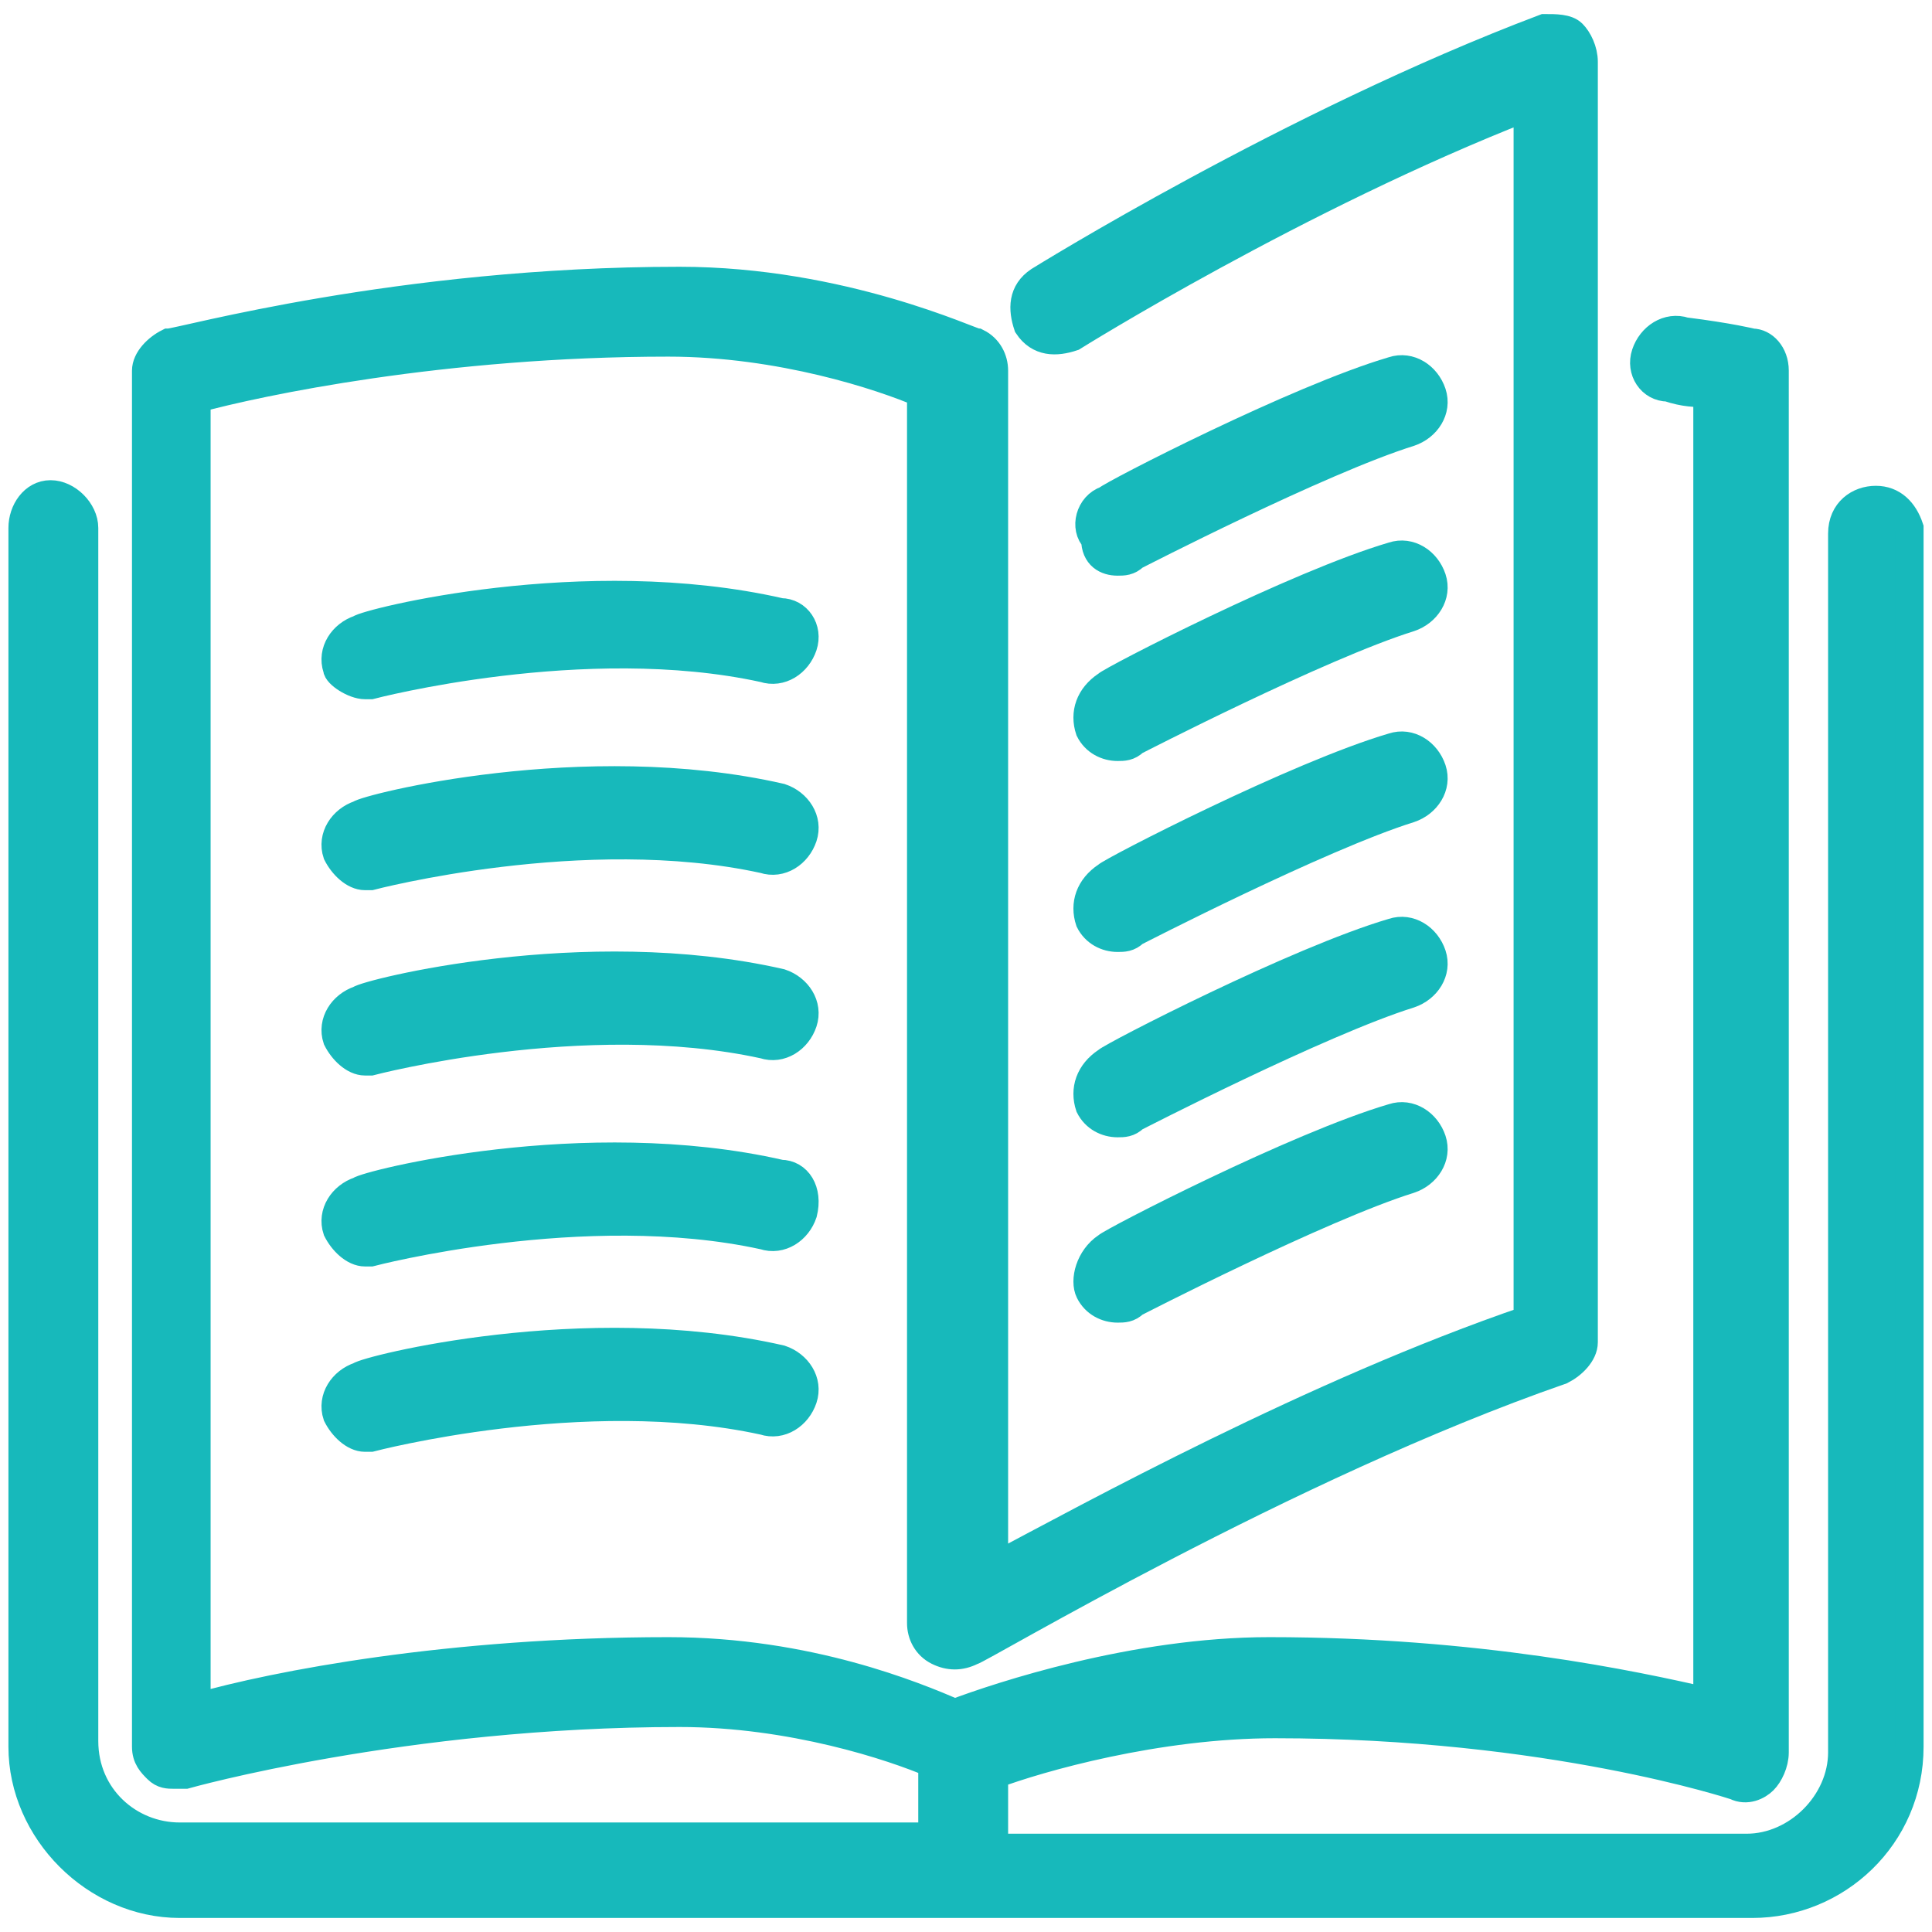
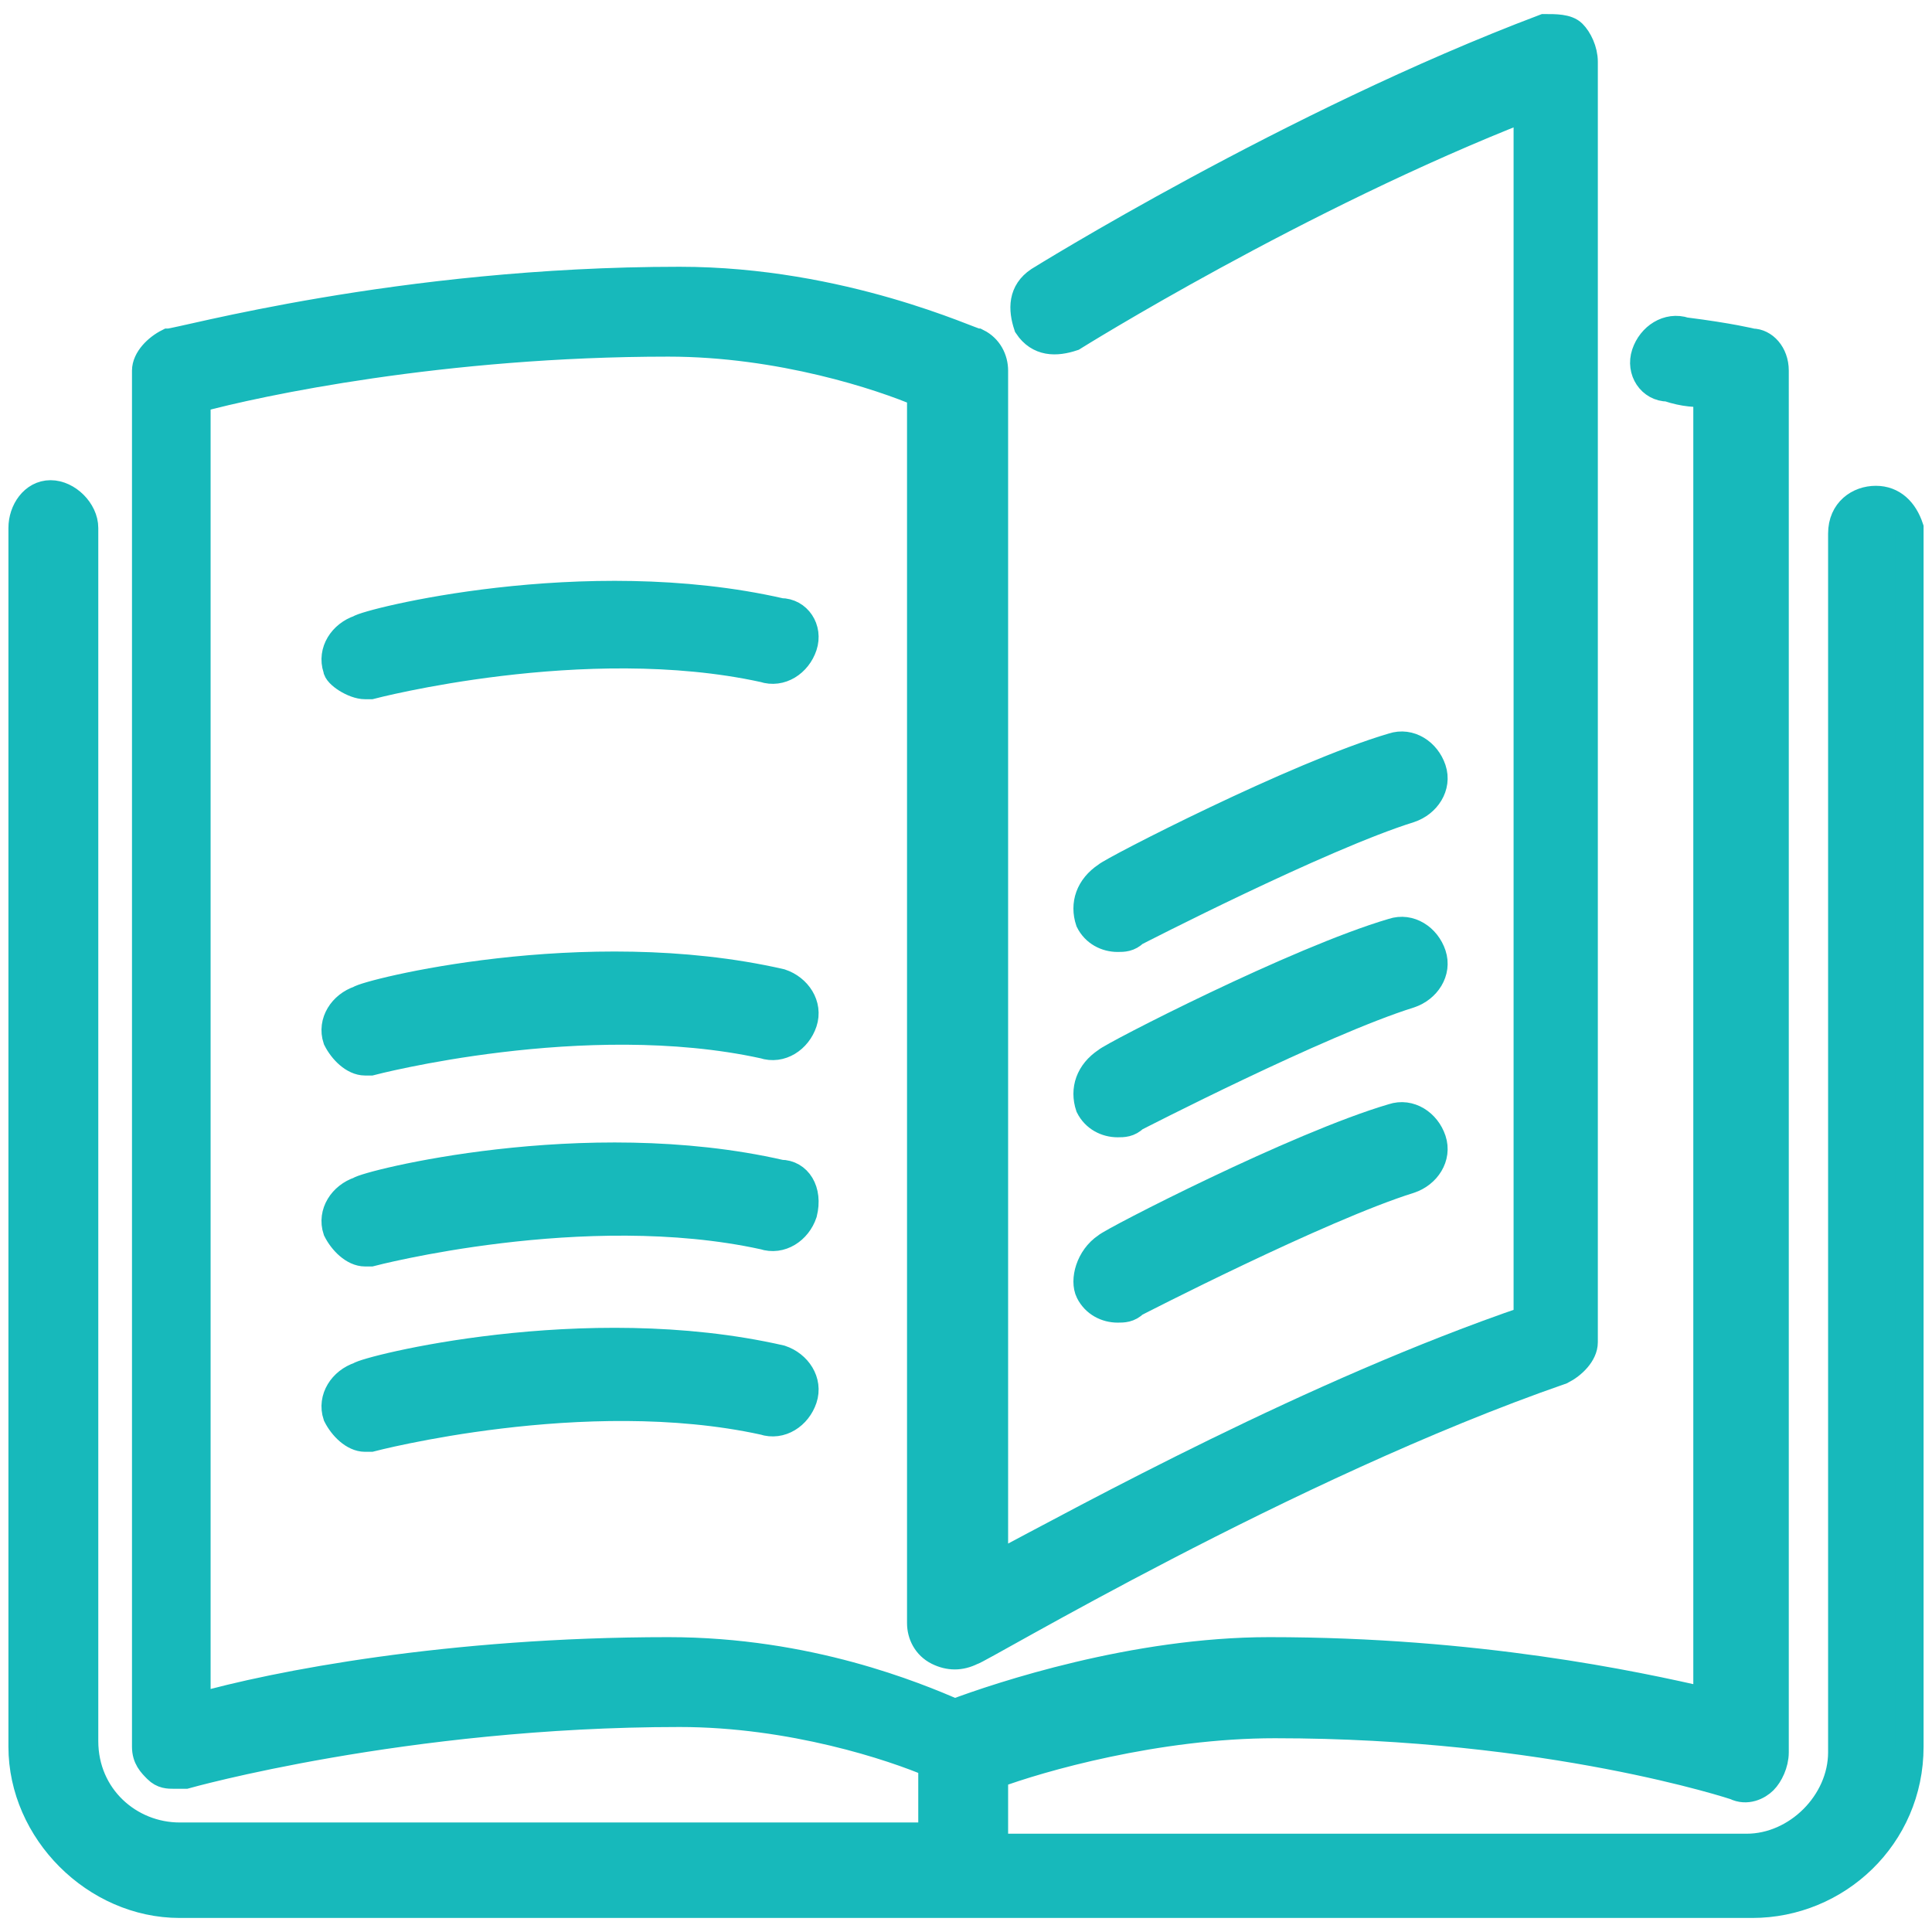
<svg xmlns="http://www.w3.org/2000/svg" version="1.1" id="Layer_1" x="0px" y="0px" width="34.4px" height="34.4px" viewBox="0 0 34.4 34.4" style="enable-background:new 0 0 34.4 34.4;" xml:space="preserve">
  <style type="text/css">
	.st0{fill:#17B9BB;stroke:#17B9BB;stroke-width:0.5;stroke-miterlimit:10;}
</style>
  <g>
    <g>
      <g>
        <path class="st0" d="M19.4,16.4c0.1,0.2,0.3,0.3,0.5,0.3c0.1,0,0.2,0,0.3-0.1c0,0,3.3-1.7,4.9-2.2c0.3-0.1,0.5-0.4,0.4-0.7     c-0.1-0.3-0.4-0.5-0.7-0.4c-1.7,0.5-5,2.2-5.1,2.3C19.4,15.8,19.3,16.1,19.4,16.4z" />
-         <path class="st0" d="M19.9,10c0.1,0,0.2,0,0.3-0.1c0,0,3.3-1.7,4.9-2.2c0.3-0.1,0.5-0.4,0.4-0.7c-0.1-0.3-0.4-0.5-0.7-0.4     c-1.7,0.5-5,2.2-5.1,2.3c-0.3,0.1-0.4,0.5-0.2,0.7C19.5,9.9,19.7,10,19.9,10z" />
        <path class="st0" d="M33.4,8.9c-0.3,0-0.6,0.2-0.6,0.6v21.7c0,0.9-0.8,1.7-1.7,1.7H17.7v-1.3c0.8-0.3,2.9-0.9,5-0.9     c4.9,0,8.2,1.1,8.2,1.1c0.2,0.1,0.4,0,0.5-0.1c0.1-0.1,0.2-0.3,0.2-0.5V6.6c0-0.3-0.2-0.5-0.4-0.5c0,0-0.4-0.1-1.2-0.2     c-0.3-0.1-0.6,0.1-0.7,0.4c-0.1,0.3,0.1,0.6,0.4,0.6c0.3,0.1,0.5,0.1,0.7,0.1v23.3c-1.3-0.3-4.1-0.9-7.8-0.9     c-2.4,0-4.8,0.8-5.6,1.1c-0.7-0.3-2.6-1.1-5.1-1.1c-3.9,0-7,0.6-8.4,1V7.1c1.1-0.3,4.4-1,8.4-1c2,0,3.8,0.6,4.5,0.9v21.9     c0,0.2,0.1,0.4,0.3,0.5c0.2,0.1,0.4,0.1,0.6,0c0.1,0,5.6-3.3,10.5-5c0.2-0.1,0.4-0.3,0.4-0.5V1.1c0-0.2-0.1-0.4-0.2-0.5     c-0.1-0.1-0.3-0.1-0.5-0.1c-4.5,1.7-9,4.5-9,4.5c-0.3,0.2-0.3,0.5-0.2,0.8c0.2,0.3,0.5,0.3,0.8,0.2c0,0,4-2.5,8.1-4.1v21.6     c-3.8,1.3-7.8,3.5-9.5,4.4V6.6c0-0.2-0.1-0.4-0.3-0.5C17.3,6.1,15,5,12.1,5C7.1,5,3.2,6.1,3,6.1C2.8,6.2,2.6,6.4,2.6,6.6v24.5     c0,0.2,0.1,0.3,0.2,0.4c0.1,0.1,0.2,0.1,0.3,0.1c0.1,0,0.1,0,0.2,0c0,0,3.9-1.1,8.8-1.1c2,0,3.8,0.6,4.5,0.9v1.3H3.2     c-0.9,0-1.7-0.7-1.7-1.7V9.4c0-0.3-0.3-0.6-0.6-0.6S0.4,9.1,0.4,9.4v21.7c0,1.5,1.3,2.8,2.8,2.8h28c1.5,0,2.8-1.2,2.8-2.8V9.4     C33.9,9.1,33.7,8.9,33.4,8.9z" />
-         <path class="st0" d="M19.4,13c0.1,0.2,0.3,0.3,0.5,0.3c0.1,0,0.2,0,0.3-0.1c0,0,3.3-1.7,4.9-2.2c0.3-0.1,0.5-0.4,0.4-0.7     c-0.1-0.3-0.4-0.5-0.7-0.4c-1.7,0.5-5,2.2-5.1,2.3C19.4,12.4,19.3,12.7,19.4,13z" />
        <path class="st0" d="M19.4,19.7c0.1,0.2,0.3,0.3,0.5,0.3c0.1,0,0.2,0,0.3-0.1c0,0,3.3-1.7,4.9-2.2c0.3-0.1,0.5-0.4,0.4-0.7     c-0.1-0.3-0.4-0.5-0.7-0.4c-1.7,0.5-5,2.2-5.1,2.3C19.4,19.1,19.3,19.4,19.4,19.7z" />
        <path class="st0" d="M13.9,10.9c-3.5-0.8-7.4,0.2-7.5,0.3c-0.3,0.1-0.5,0.4-0.4,0.7C6,12,6.3,12.2,6.5,12.2c0,0,0.1,0,0.1,0     c0,0,3.8-1,7-0.3c0.3,0.1,0.6-0.1,0.7-0.4C14.4,11.2,14.2,10.9,13.9,10.9z" />
-         <path class="st0" d="M13.9,14.2c-3.5-0.8-7.4,0.2-7.5,0.3c-0.3,0.1-0.5,0.4-0.4,0.7c0.1,0.2,0.3,0.4,0.5,0.4c0,0,0.1,0,0.1,0     c0,0,3.8-1,7-0.3c0.3,0.1,0.6-0.1,0.7-0.4C14.4,14.6,14.2,14.3,13.9,14.2z" />
        <path class="st0" d="M19.4,23c0.1,0.2,0.3,0.3,0.5,0.3c0.1,0,0.2,0,0.3-0.1c0,0,3.3-1.7,4.9-2.2c0.3-0.1,0.5-0.4,0.4-0.7     c-0.1-0.3-0.4-0.5-0.7-0.4c-1.7,0.5-5,2.2-5.1,2.3C19.4,22.4,19.3,22.8,19.4,23z" />
        <path class="st0" d="M13.9,17.5c-3.5-0.8-7.4,0.2-7.5,0.3c-0.3,0.1-0.5,0.4-0.4,0.7c0.1,0.2,0.3,0.4,0.5,0.4c0,0,0.1,0,0.1,0     c0,0,3.8-1,7-0.3c0.3,0.1,0.6-0.1,0.7-0.4C14.4,17.9,14.2,17.6,13.9,17.5z" />
        <path class="st0" d="M13.9,24.2c-3.5-0.8-7.4,0.2-7.5,0.3c-0.3,0.1-0.5,0.4-0.4,0.7c0.1,0.2,0.3,0.4,0.5,0.4c0,0,0.1,0,0.1,0     c0,0,3.8-1,7-0.3c0.3,0.1,0.6-0.1,0.7-0.4C14.4,24.6,14.2,24.3,13.9,24.2z" />
        <path class="st0" d="M13.9,20.9c-3.5-0.8-7.4,0.2-7.5,0.3c-0.3,0.1-0.5,0.4-0.4,0.7c0.1,0.2,0.3,0.4,0.5,0.4c0,0,0.1,0,0.1,0     c0,0,3.8-1,7-0.3c0.3,0.1,0.6-0.1,0.7-0.4C14.4,21.2,14.2,20.9,13.9,20.9z" />
      </g>
    </g>
  </g>
</svg>